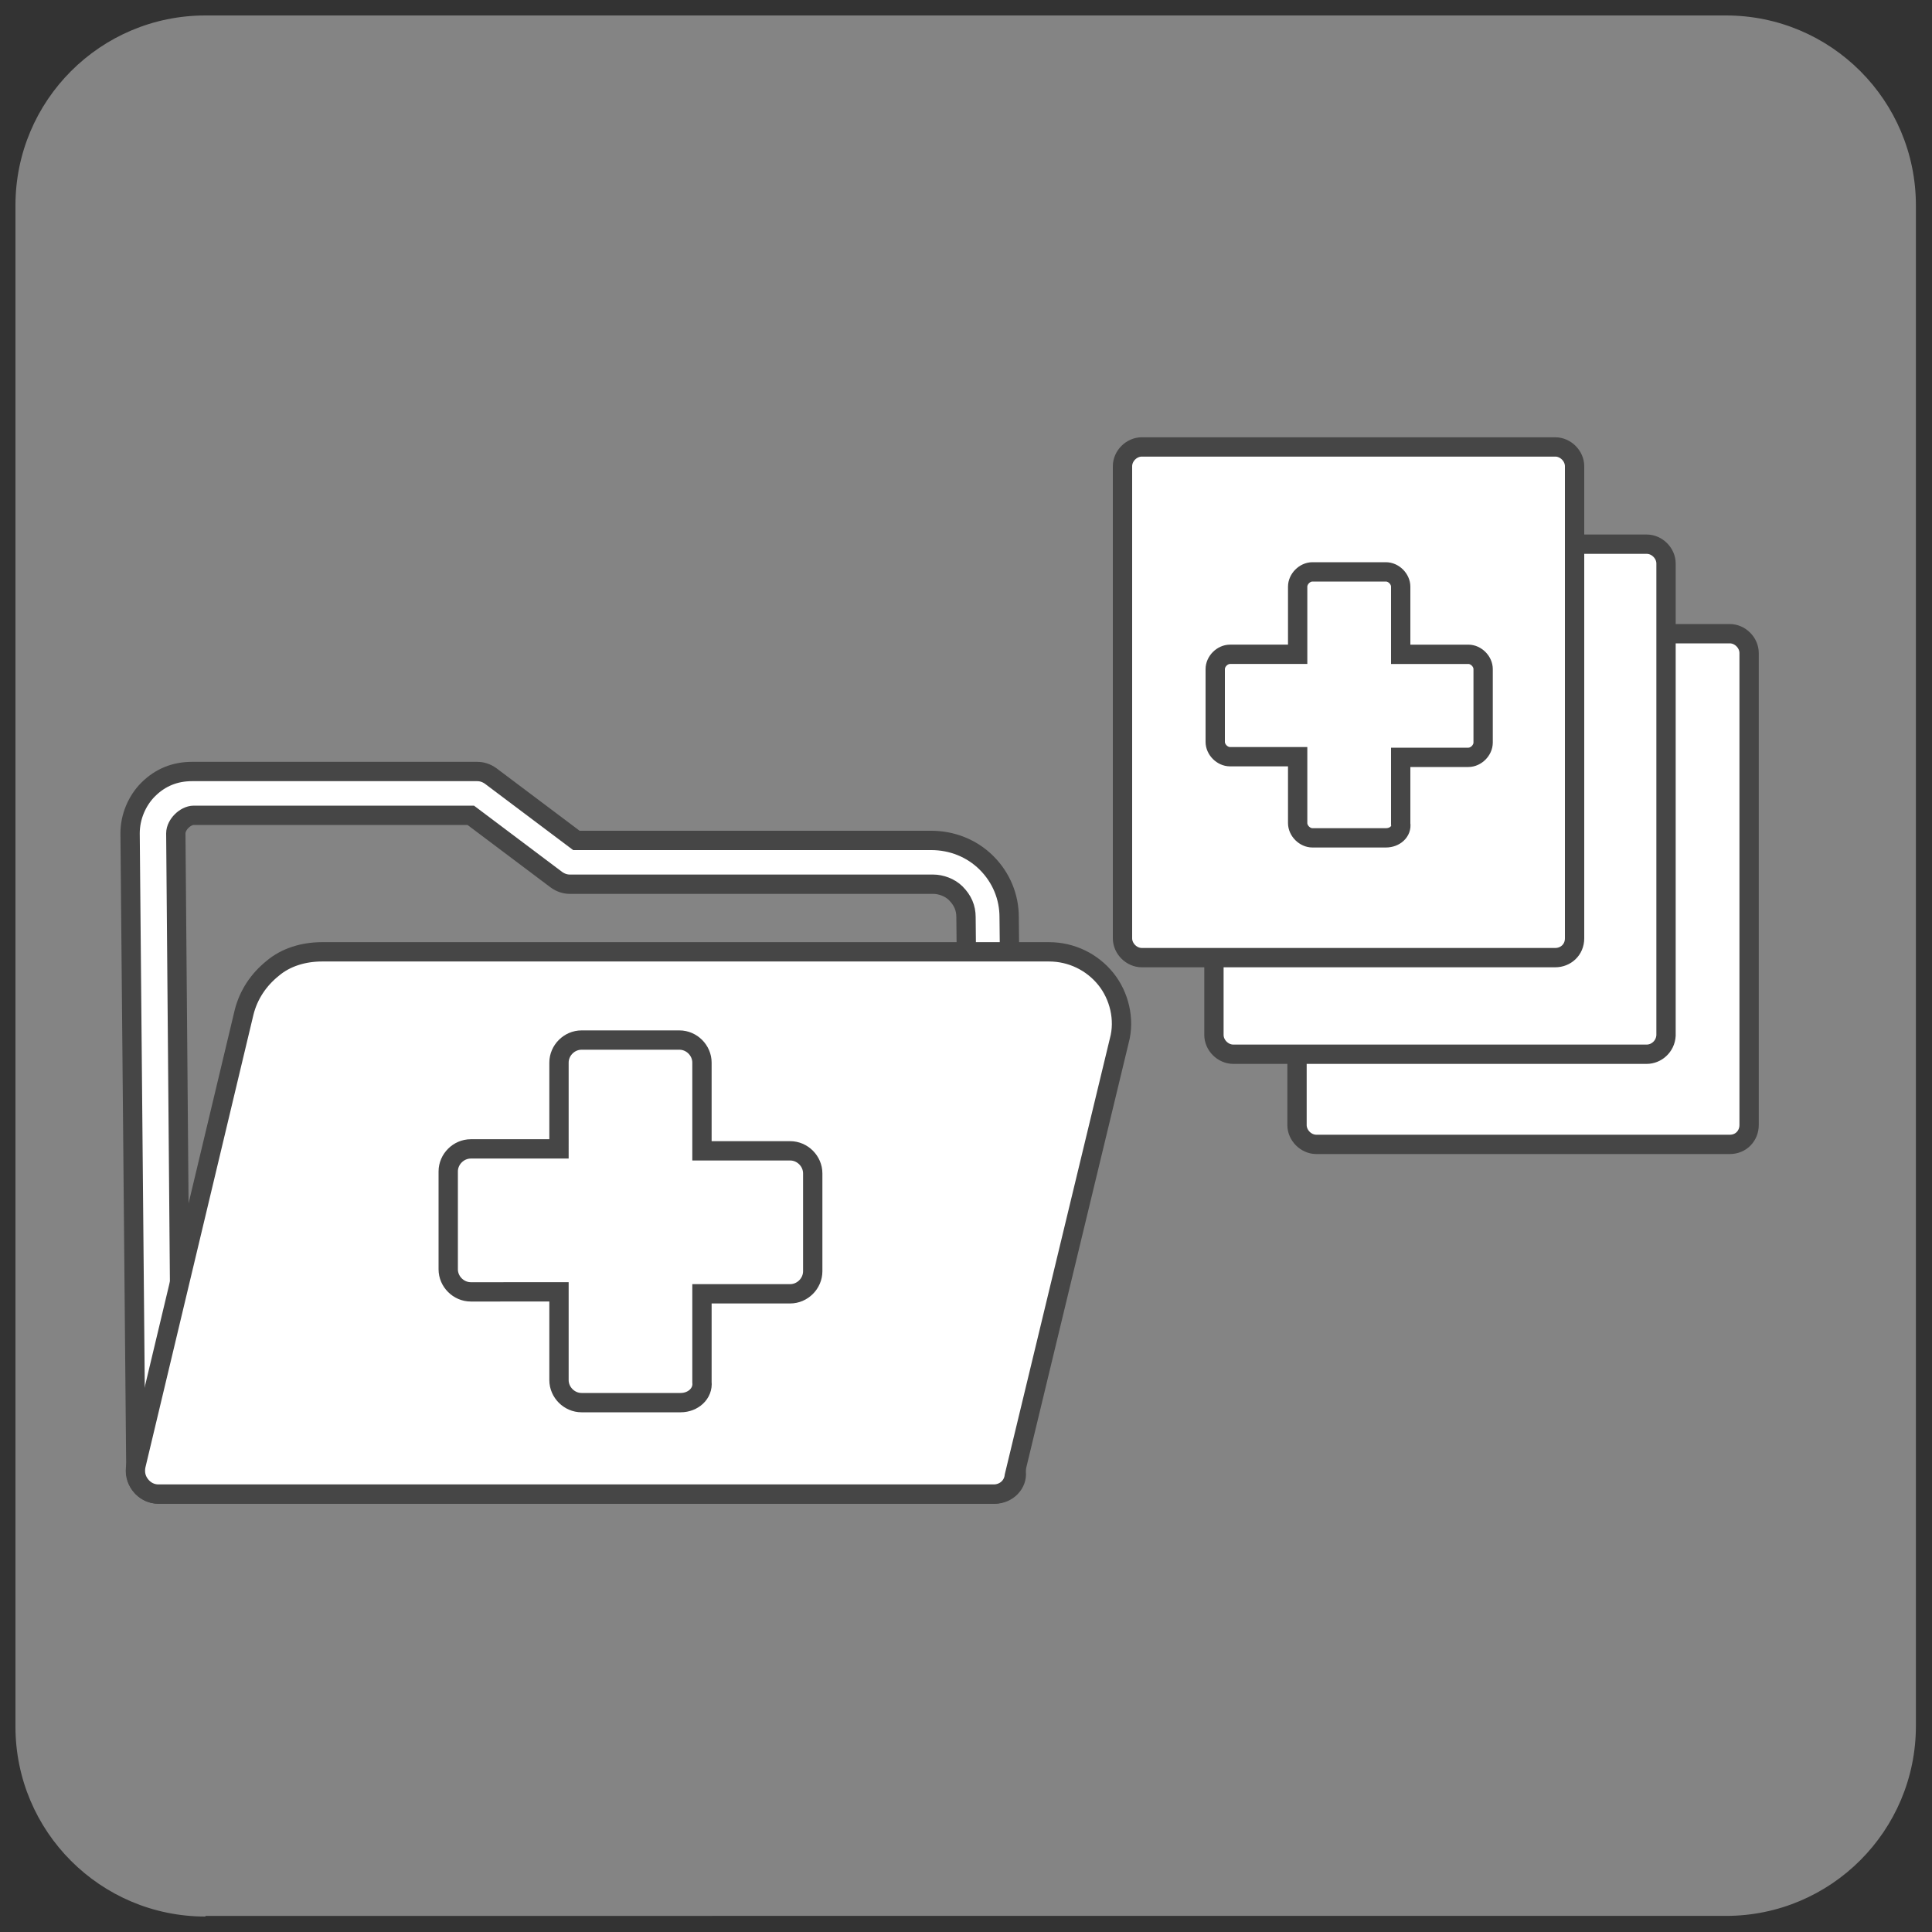
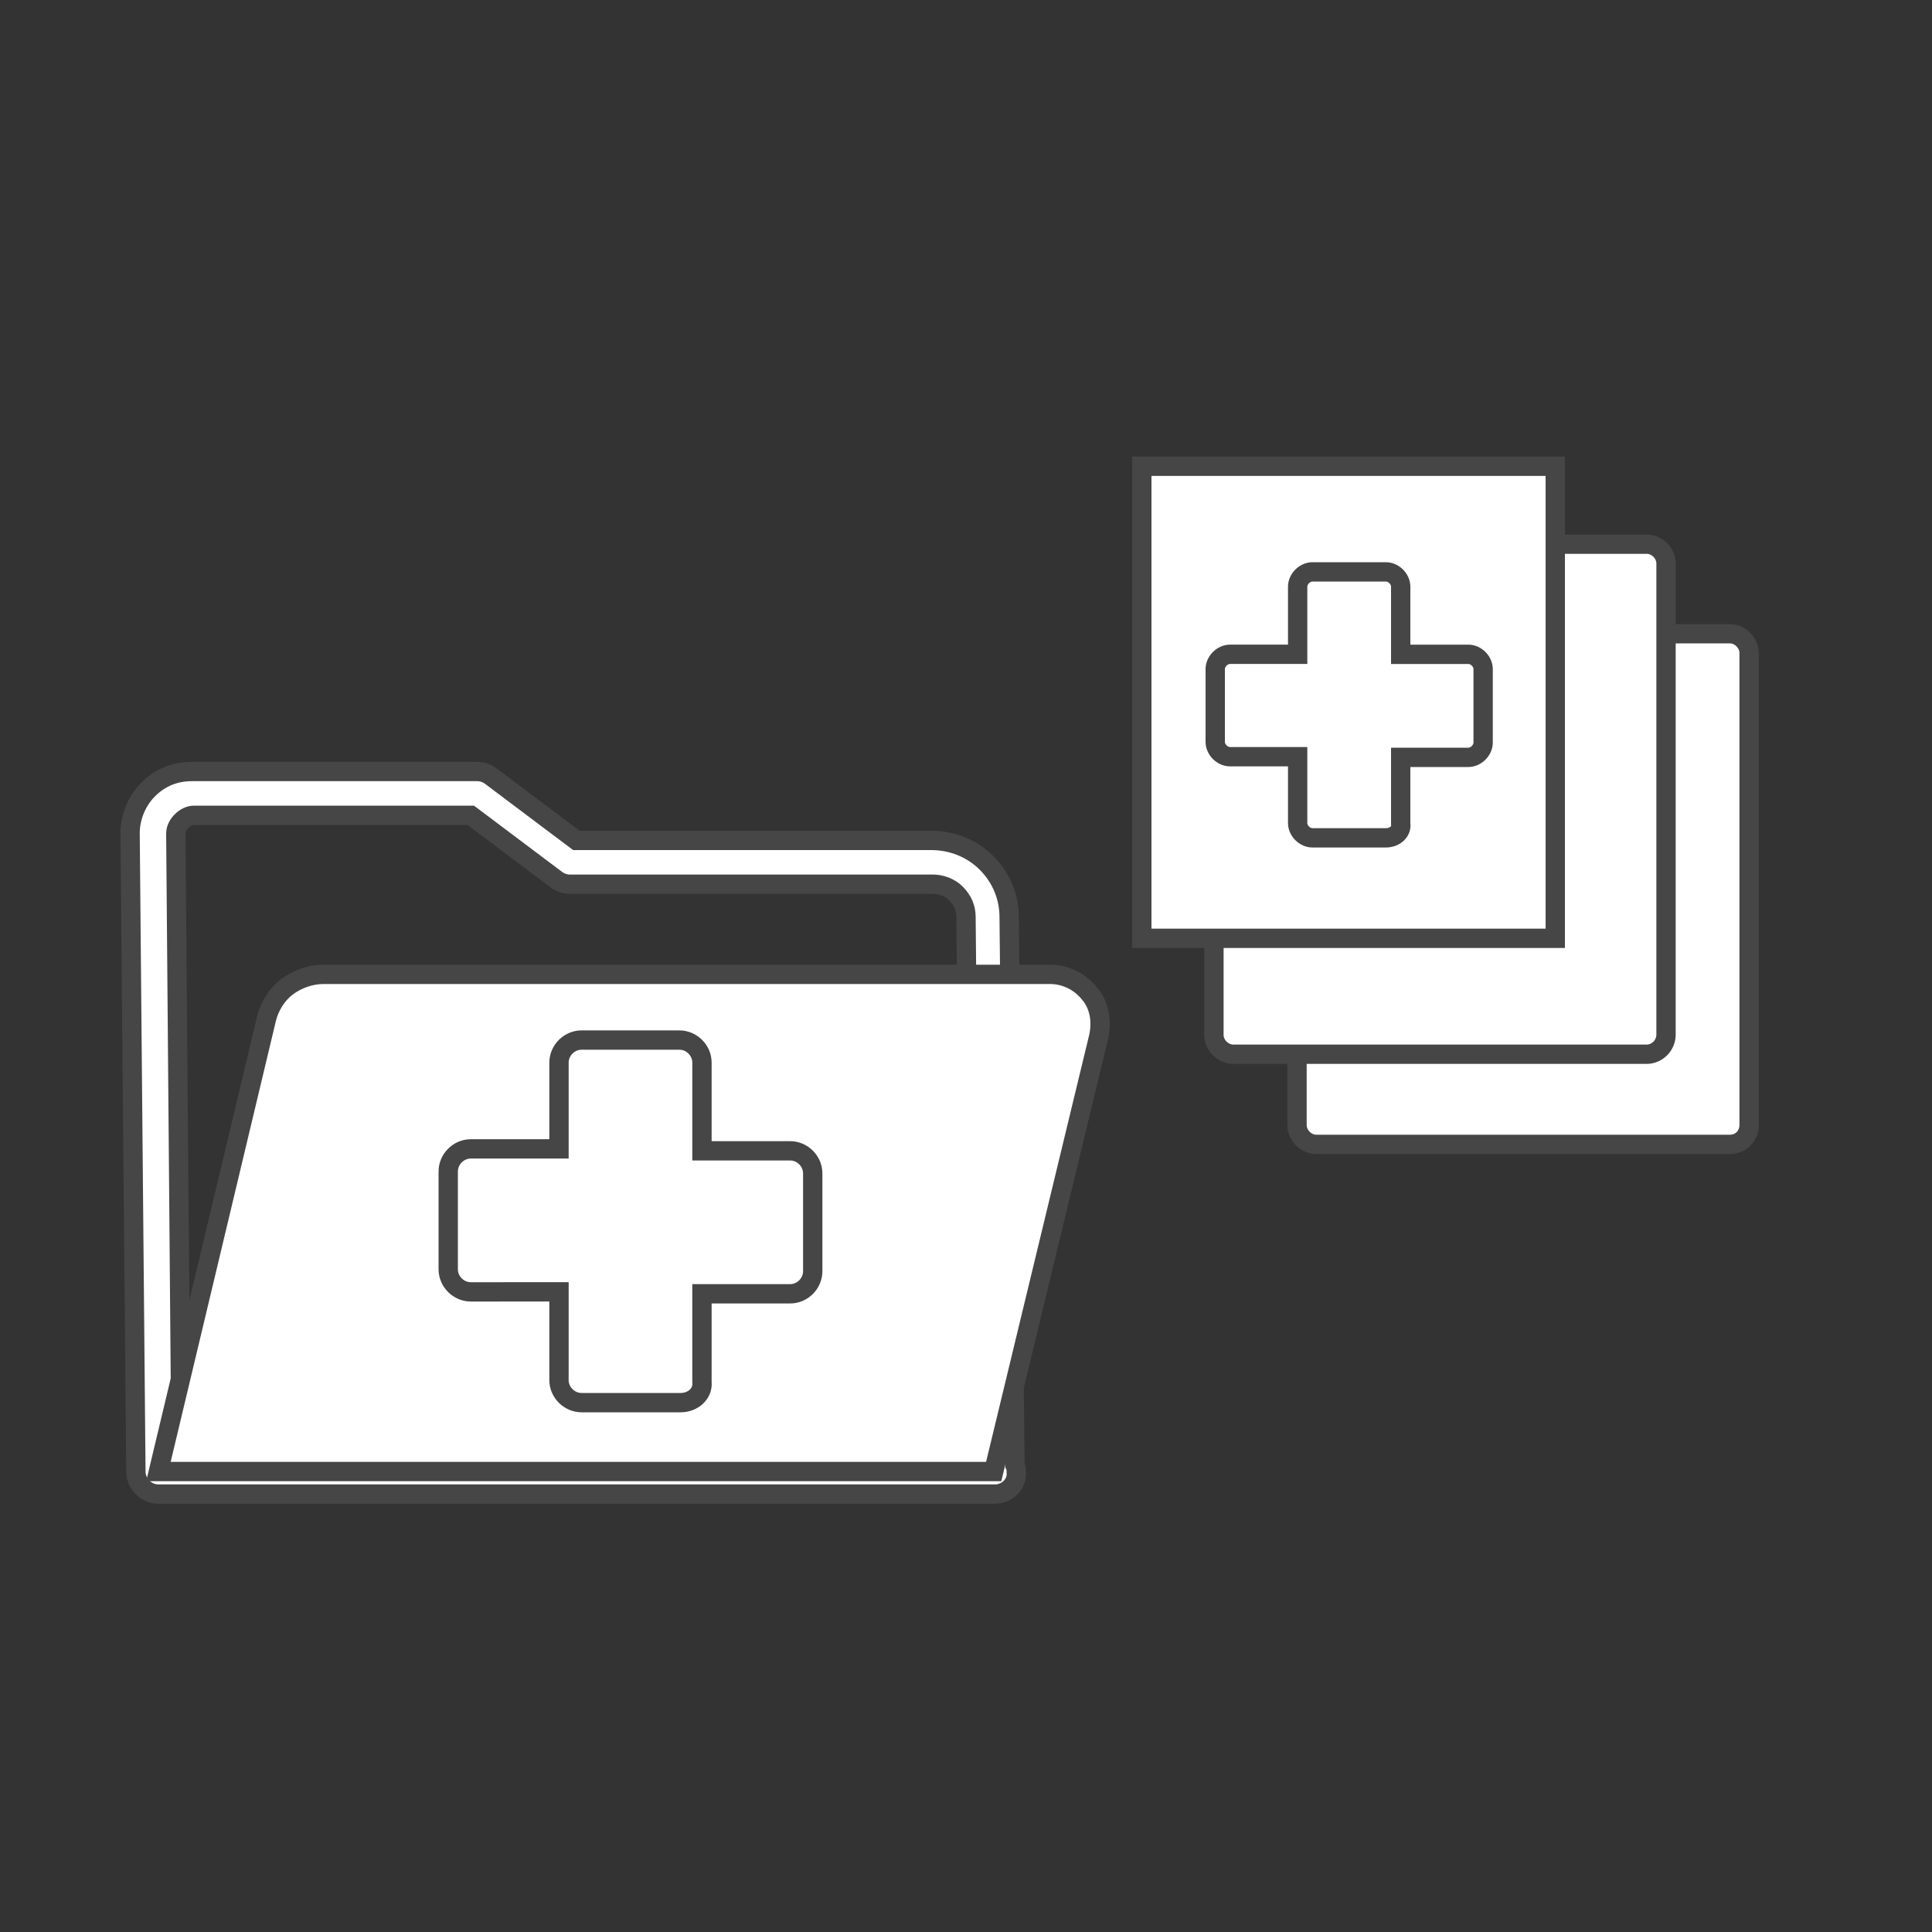
<svg xmlns="http://www.w3.org/2000/svg" version="1.1" id="Layer_1" x="0px" y="0px" viewBox="0 -100 300 300" style="enable-background:new 0 -100 300 300;" xml:space="preserve">
  <rect x="0" y="-100" width="300" height="300" fill="#333333" stroke="none" />
  <style type="text/css">
	.st0{fill:#848484;}
	.st1{fill:#FFFFFF;stroke:#464646;stroke-width:3;stroke-miterlimit:10;}
</style>
  <g>
-     <path class="st0" d="M31.9,197.6c-16.3,0-29.5-13.2-29.5-29.5V-68.1c0-16.3,13.2-29.5,29.5-29.5H268c16.3,0,29.5,13.2,29.5,29.5   V168c0,16.3-13.2,29.5-29.5,29.5H31.9V197.6z" />
-   </g>
+     </g>
  <g>
    <path class="st1" d="M154.5,132L154.5,132H24.6c-1.9,0-3.5-1.6-3.5-3.5l-0.9-99.1c0-2.6,1.1-5.1,2.8-6.8c1.9-1.9,4.2-2.8,6.8-2.8   h44.3c0.7,0,1.4,0.2,2.1,0.7l13.3,10h55.1c3.2,0,6.3,1.2,8.6,3.5c2.3,2.3,3.5,5.3,3.5,8.4l0.9,85.1c0.2,0.4,0.2,0.7,0.2,1.1   C158,130.4,156.4,132,154.5,132z M28.1,125h122.7L150,42.4c0-1.4-0.5-2.6-1.6-3.7c-0.9-0.9-2.3-1.4-3.5-1.4H88.5   c-0.7,0-1.4-0.2-2.1-0.7l-13.3-10H30.1c-0.7,0-1.4,0.4-1.9,0.9c-0.5,0.5-0.9,1.2-0.9,1.9L28.1,125z" />
    <g>
      <path class="st1" d="M154.3,128.5H24.6l16.8-70.4c0.5-1.9,1.6-3.7,3.2-4.9s3.7-1.9,5.6-1.9h112.9c2.3,0,4.6,1.1,6.1,3    c1.6,1.9,1.9,4.4,1.4,6.7L154.3,128.5z" />
-       <path class="st1" d="M154.3,132H24.6c-1.1,0-2.1-0.5-2.8-1.4s-0.9-1.9-0.7-3l16.8-70.4c0.7-2.8,2.3-5.1,4.4-6.8    c2.1-1.8,4.9-2.6,7.7-2.6h112.9c3.5,0,6.7,1.6,8.8,4.2c2.1,2.6,3,6.3,2.1,9.6l-16.3,67.6C157.3,130.9,155.9,132,154.3,132z" />
    </g>
    <path class="st1" d="M105.7,117.8H90.3c-1.9,0-3.5-1.6-3.5-3.5v-13.7H73.1c-1.9,0-3.5-1.6-3.5-3.5V81.9c0-1.9,1.6-3.5,3.5-3.5h13.7   V65c0-1.9,1.6-3.5,3.5-3.5h15.2c1.9,0,3.5,1.6,3.5,3.5v13.7h13.7c1.9,0,3.5,1.6,3.5,3.5v15.2c0,1.9-1.6,3.5-3.5,3.5H109v13.7   C109.2,116.4,107.6,117.8,105.7,117.8z" />
  </g>
  <g>
    <g>
      <g>
-         <rect x="204.6" y="1.4" class="st1" width="64.2" height="73.3" />
        <path class="st1" d="M268.6,77.7h-64.2c-1.6,0-3-1.4-3-3V1.4c0-1.6,1.4-3,3-3h64.2c1.6,0,3,1.4,3,3v73.3     C271.6,76.3,270.4,77.7,268.6,77.7z" />
      </g>
      <g>
-         <rect x="191.4" y="-12.4" class="st1" width="64.2" height="73.3" />
        <path class="st1" d="M255.7,63.7h-64.2c-1.6,0-3-1.4-3-3v-73.2c0-1.6,1.4-3,3-3h64.2c1.6,0,3,1.4,3,3v73.3     C258.6,62.5,257.2,63.7,255.7,63.7z" />
      </g>
      <g>
        <rect x="177.3" y="-27.6" class="st1" width="64.2" height="73.3" />
-         <path class="st1" d="M241.5,48.7h-64.2c-1.6,0-3-1.4-3-3v-73.3c0-1.6,1.4-3,3-3h64.2c1.6,0,3,1.4,3,3v73.3     C244.5,47.5,243.1,48.7,241.5,48.7z" />
      </g>
    </g>
    <path class="st1" d="M215.2,30.1h-11.4c-1.2,0-2.3-1.1-2.3-2.3V17.5h-10.5c-1.2,0-2.3-1.1-2.3-2.3V3.9c0-1.2,1.1-2.3,2.3-2.3h10.5   V-8.9c0-1.2,1.1-2.3,2.3-2.3h11.4c1.2,0,2.3,1.1,2.3,2.3V1.6H228c1.2,0,2.3,1.1,2.3,2.3v11.4c0,1.2-1.1,2.3-2.3,2.3h-10.5v10.3   C217.7,29.1,216.6,30.1,215.2,30.1z" />
  </g>
</svg>